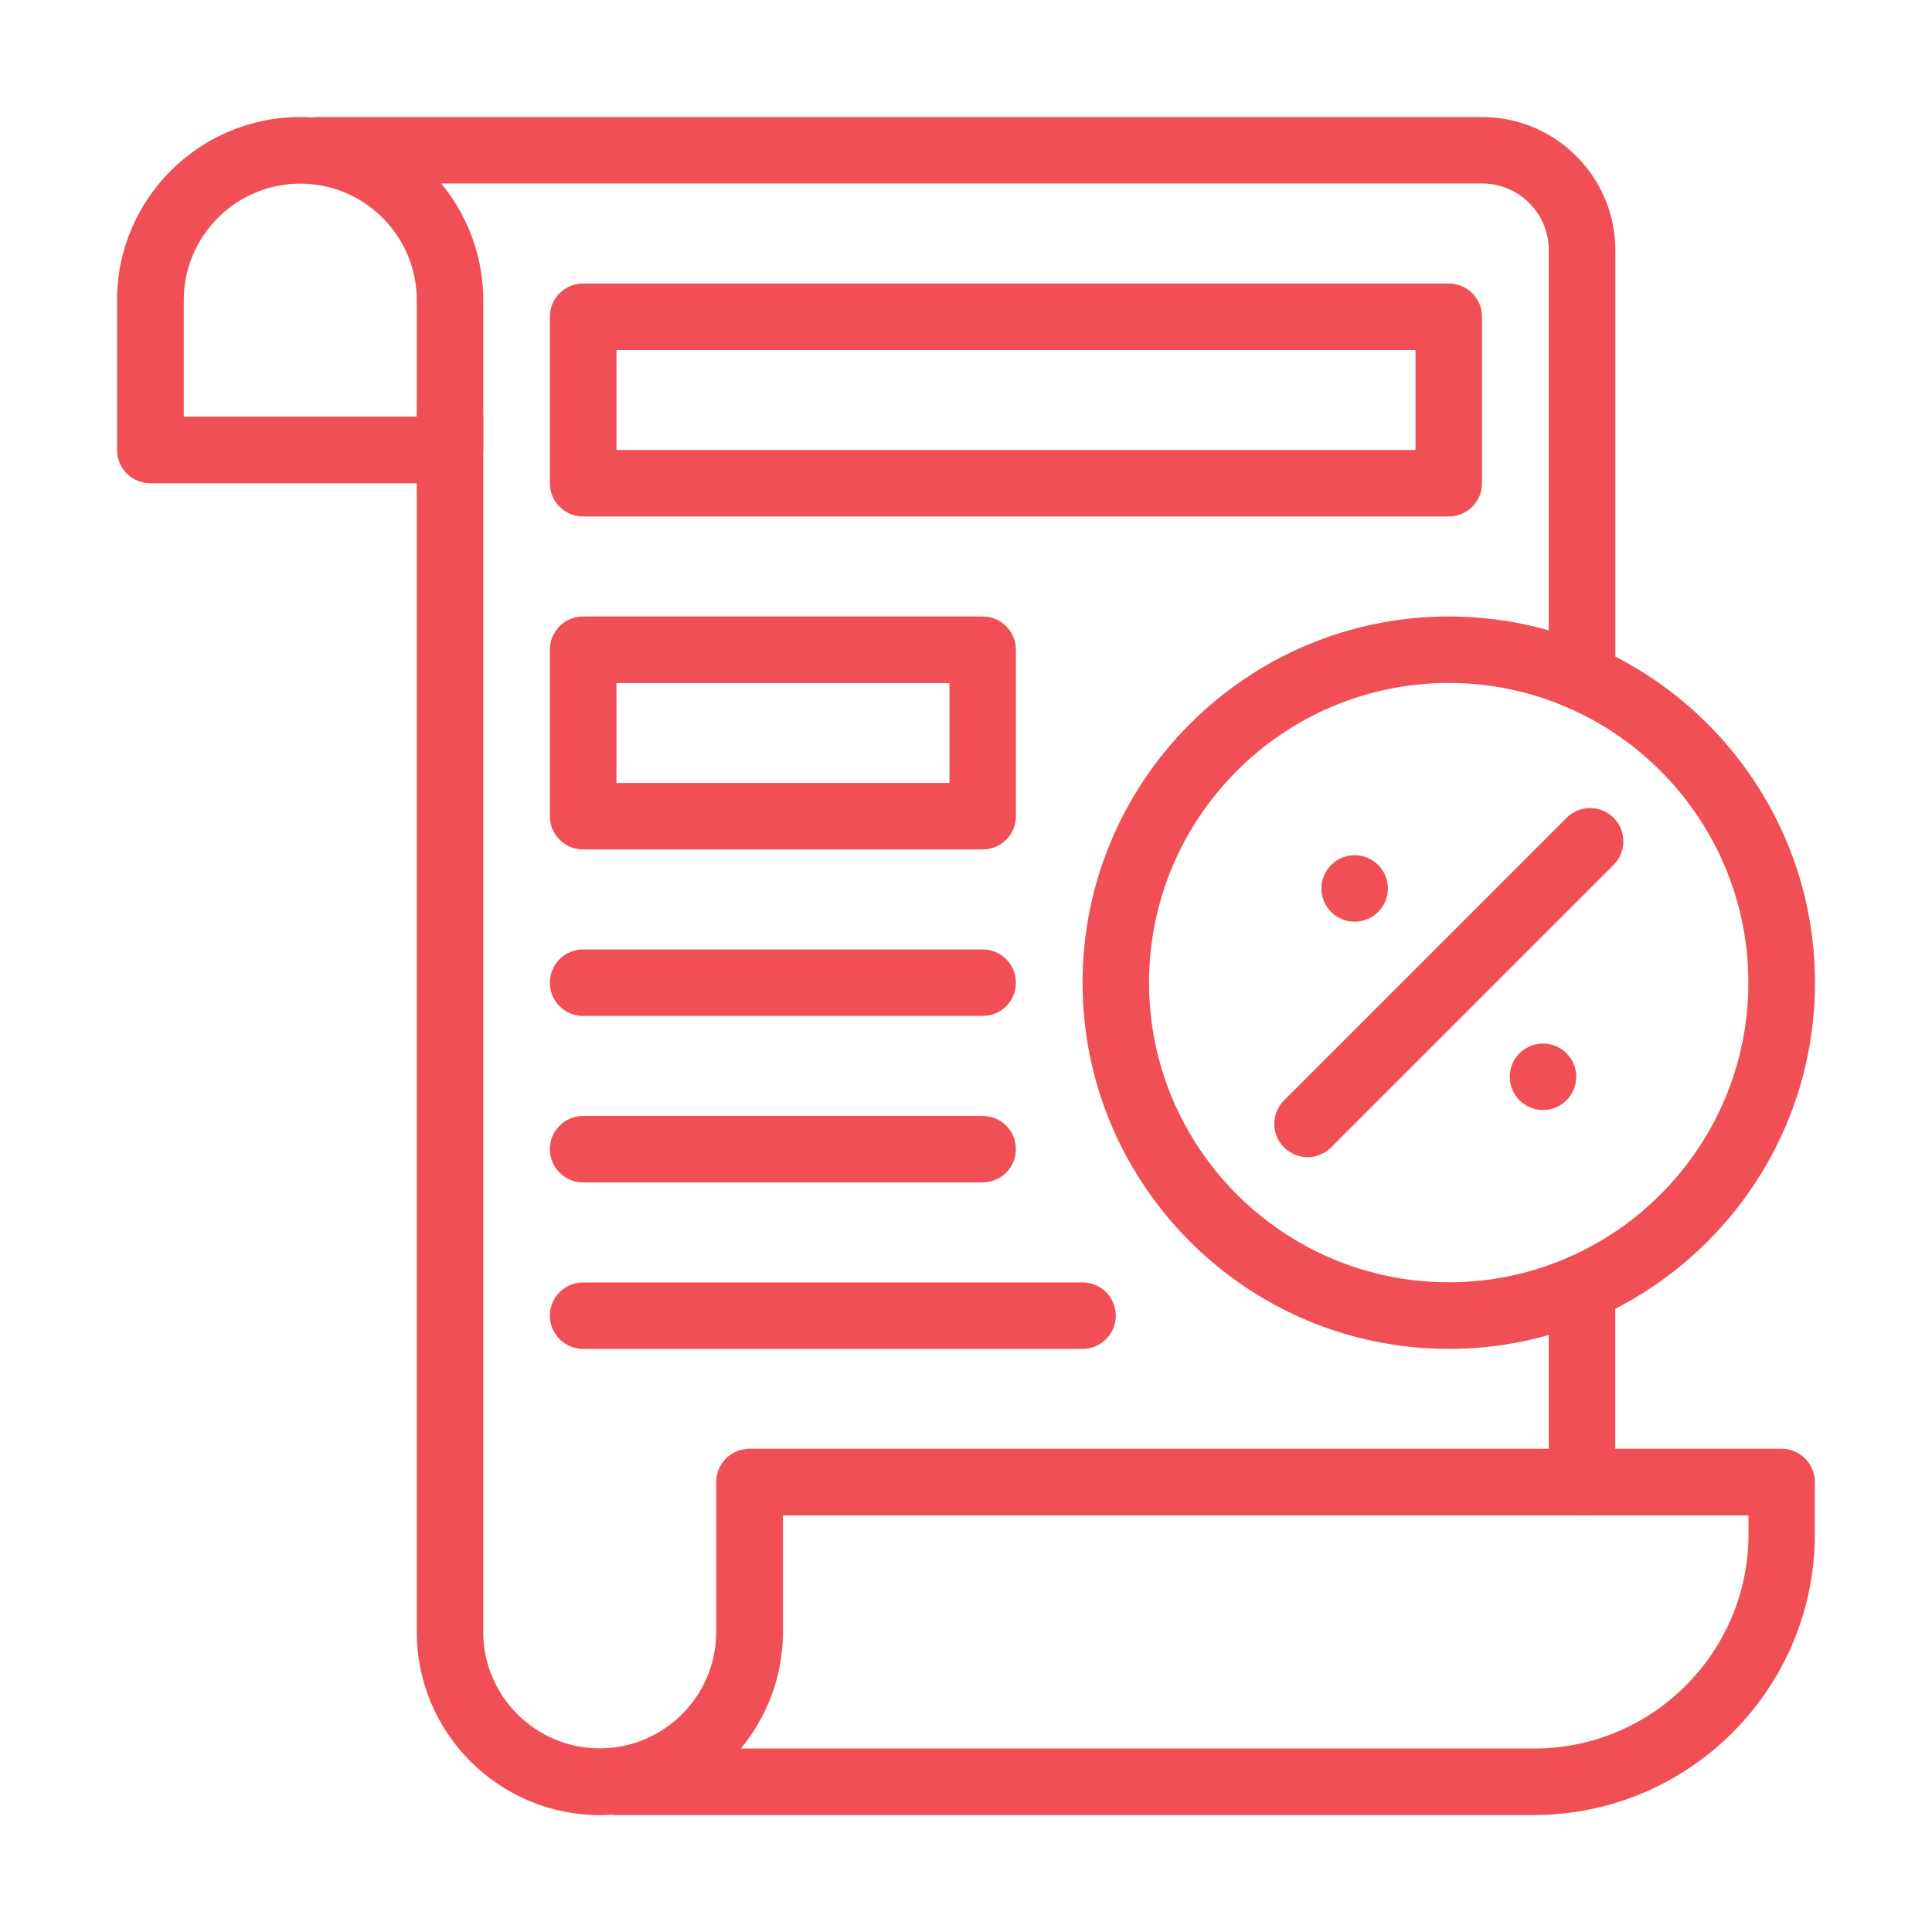
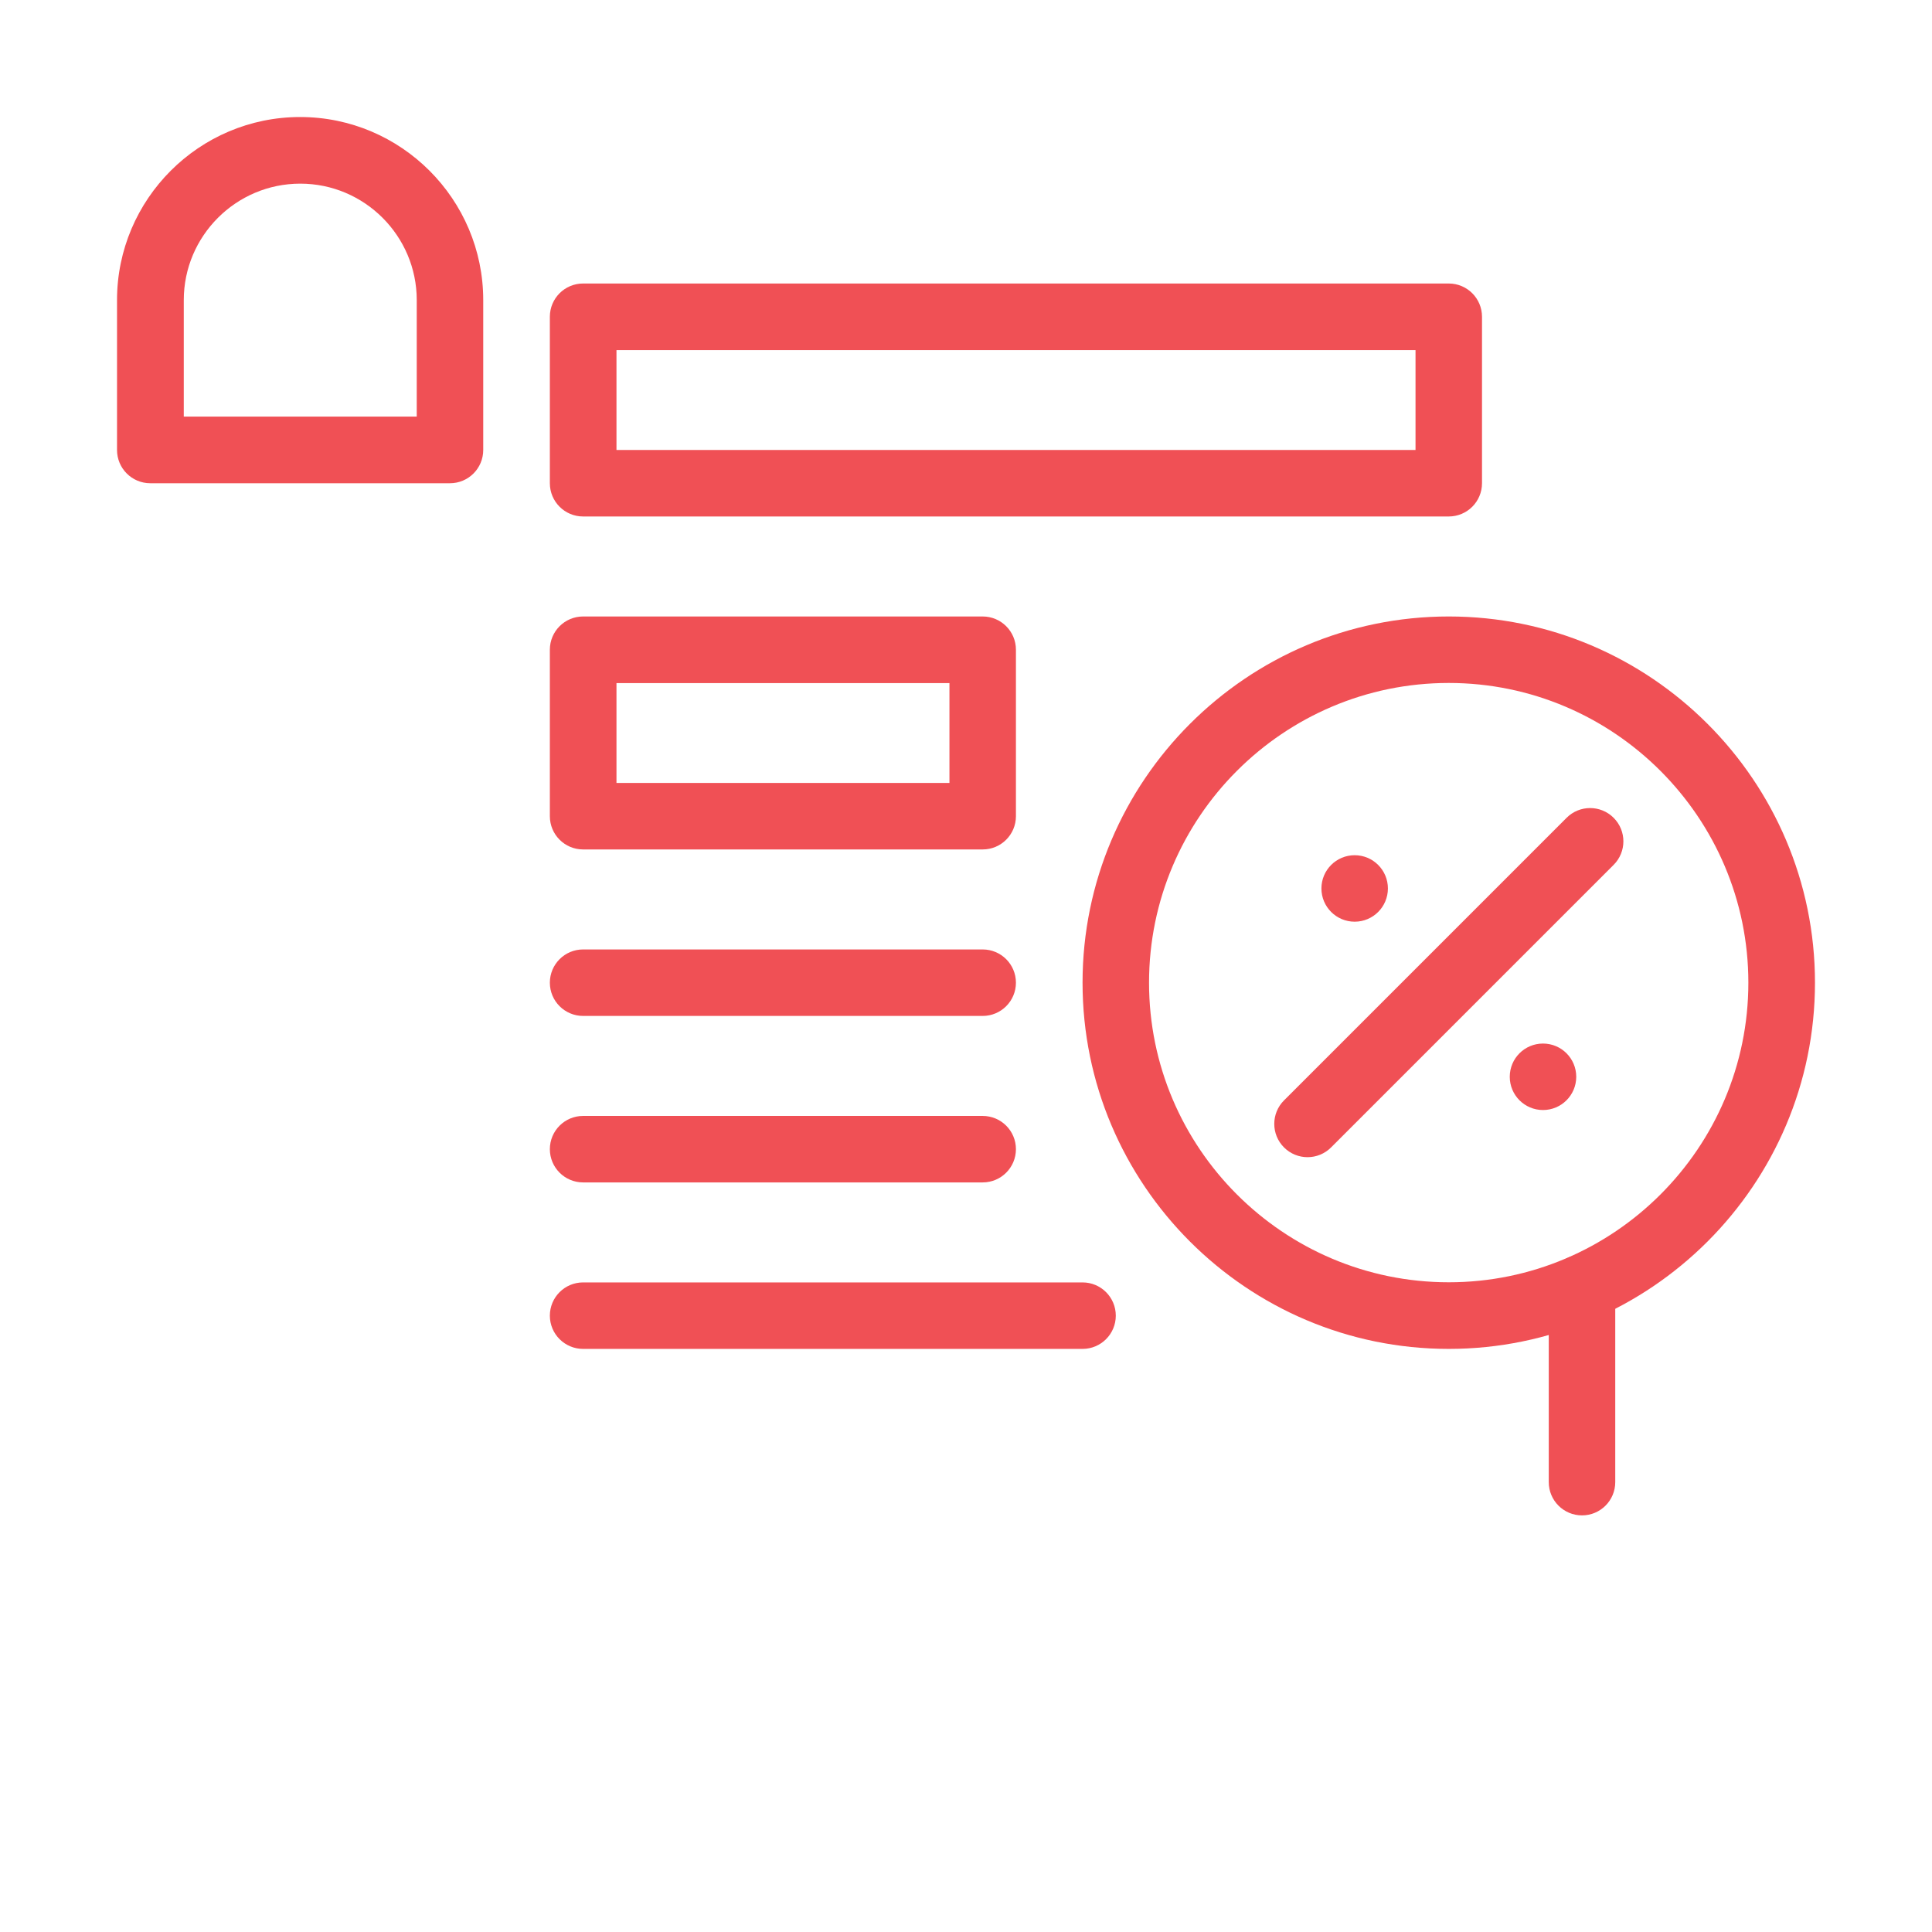
<svg xmlns="http://www.w3.org/2000/svg" id="Layer_2" data-name="Layer 2" viewBox="0 0 144.13 144.13">
  <defs>
    <style> .cls-1 { fill: none; } .cls-1, .cls-2 { stroke-width: 0px; } .cls-2 { fill: #f05055; } </style>
  </defs>
  <g id="_target_mind_thought_user_human_brain" data-name=" target, mind, thought, user, human brain">
    <g id="_13_Tax_accounting_tamoney_expense_business_and_finance_budget" data-name="13, Tax, accounting, tamoney, expense, business and finance, budget">
      <g>
-         <rect class="cls-1" width="144.13" height="144.13" />
        <g>
          <path class="cls-2" d="M33.57,36.05H11.21c-1.37,0-2.48-1.11-2.48-2.48v-11.18c0-7.53,6.13-13.66,13.66-13.66s13.66,6.13,13.66,13.66v11.18c0,1.37-1.11,2.48-2.48,2.48ZM13.7,31.08h17.39v-8.69c0-4.79-3.9-8.69-8.69-8.69s-8.69,3.9-8.69,8.69v8.69Z" />
-           <path class="cls-2" d="M118.02,53.02c-1.37,0-2.48-1.11-2.48-2.48v-31.88c0-2.74-2.23-4.97-4.97-4.97H23.63c-1.37,0-2.48-1.11-2.48-2.48s1.11-2.48,2.48-2.48h86.94c5.48,0,9.94,4.46,9.94,9.94v31.88c0,1.37-1.11,2.48-2.48,2.48Z" />
          <path class="cls-2" d="M118.02,113.05c-1.37,0-2.48-1.11-2.48-2.48v-14.49c0-1.37,1.11-2.48,2.48-2.48s2.48,1.11,2.48,2.48v14.49c0,1.37-1.11,2.48-2.48,2.48Z" />
-           <path class="cls-2" d="M114.46,135.41H45.99c-.13,0-.25,0-.37-.03-.29.02-.58.03-.87.03-7.53,0-13.66-6.13-13.66-13.66V31.08c0-1.37,1.11-2.48,2.48-2.48s2.48,1.11,2.48,2.48v90.66c0,4.79,3.9,8.69,8.69,8.69s8.69-3.9,8.69-8.69v-11.18c0-1.37,1.11-2.48,2.48-2.48h77c1.37,0,2.48,1.11,2.48,2.48v3.89c0,11.55-9.4,20.95-20.95,20.95ZM55.28,130.44h59.18c8.81,0,15.98-7.17,15.98-15.98v-1.41H58.41v8.69c0,3.3-1.18,6.33-3.13,8.69Z" />
          <path class="cls-2" d="M95.79,85.6c-.97-.97-.97-2.54,0-3.51l21.08-21.08c.97-.97,2.54-.97,3.51,0,.97.97.97,2.54,0,3.51l-21.08,21.08c-.97.97-2.54.97-3.51,0Z" />
          <path class="cls-2" d="M108.08,100.63c-15.07,0-27.32-12.26-27.32-27.32s12.26-27.32,27.32-27.32,27.32,12.26,27.32,27.32-12.26,27.32-27.32,27.32ZM108.08,50.95c-12.33,0-22.36,10.03-22.36,22.36s10.03,22.35,22.36,22.35,22.35-10.03,22.35-22.35-10.03-22.36-22.35-22.36Z" />
          <path class="cls-2" d="M108.08,38.53H43.5c-1.37,0-2.48-1.11-2.48-2.48v-12.42c0-1.37,1.11-2.48,2.48-2.48h64.58c1.37,0,2.48,1.11,2.48,2.48v12.42c0,1.37-1.11,2.48-2.48,2.48ZM45.99,33.57h59.61v-7.45h-59.61v7.45Z" />
          <path class="cls-2" d="M73.31,63.37h-29.81c-1.37,0-2.48-1.11-2.48-2.48v-12.42c0-1.37,1.11-2.48,2.48-2.48h29.81c1.37,0,2.48,1.11,2.48,2.48v12.42c0,1.37-1.11,2.48-2.48,2.48ZM45.99,58.41h24.84v-7.45h-24.84v7.45Z" />
          <path class="cls-2" d="M73.31,75.79h-29.81c-1.37,0-2.48-1.11-2.48-2.48s1.11-2.48,2.48-2.48h29.81c1.37,0,2.48,1.11,2.48,2.48s-1.11,2.48-2.48,2.48Z" />
          <path class="cls-2" d="M73.31,88.21h-29.81c-1.37,0-2.48-1.11-2.48-2.48s1.11-2.48,2.48-2.48h29.81c1.37,0,2.48,1.11,2.48,2.48s-1.11,2.48-2.48,2.48Z" />
          <path class="cls-2" d="M80.76,100.63h-37.26c-1.37,0-2.48-1.11-2.48-2.48s1.11-2.48,2.48-2.48h37.26c1.37,0,2.48,1.11,2.48,2.48s-1.11,2.48-2.48,2.48Z" />
          <path class="cls-2" d="M101.06,63.8c1.37,0,2.48,1.11,2.48,2.48s-1.11,2.48-2.48,2.48-2.48-1.11-2.48-2.48,1.11-2.48,2.48-2.48Z" />
          <path class="cls-2" d="M115.11,77.85c1.37,0,2.48,1.11,2.48,2.48s-1.11,2.48-2.48,2.48-2.48-1.11-2.48-2.48,1.11-2.48,2.48-2.48Z" />
        </g>
      </g>
    </g>
  </g>
</svg>